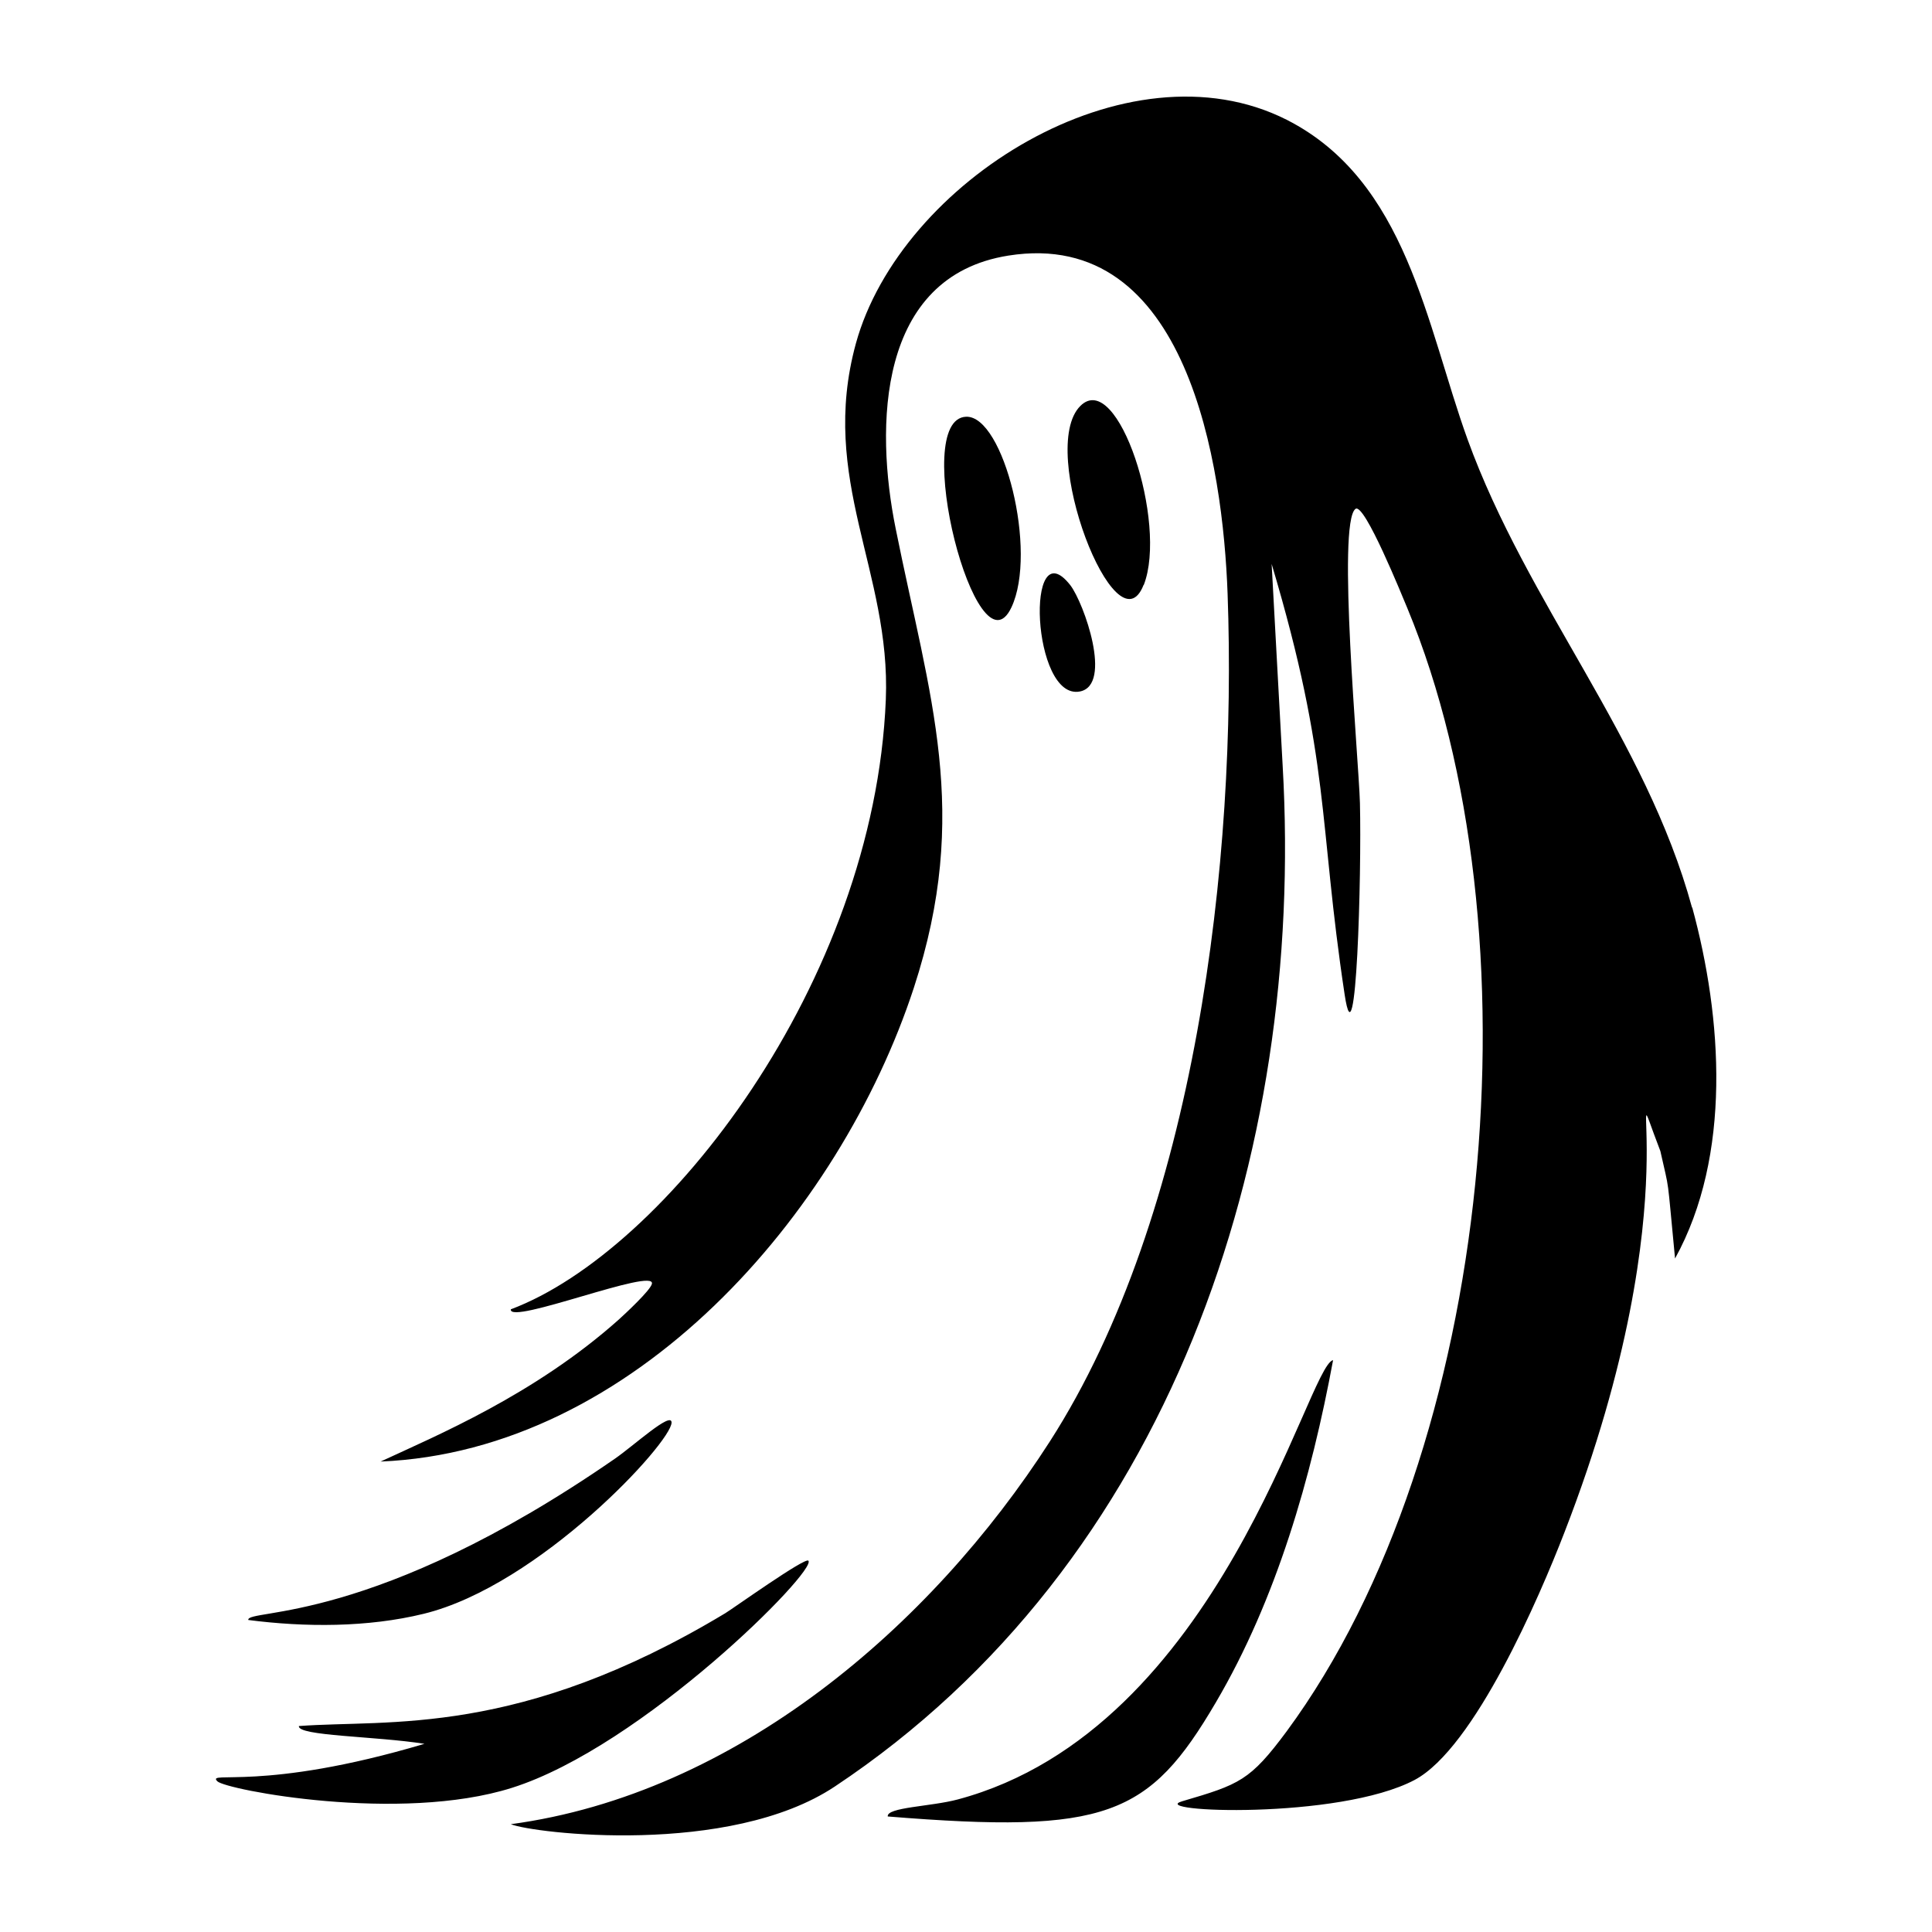
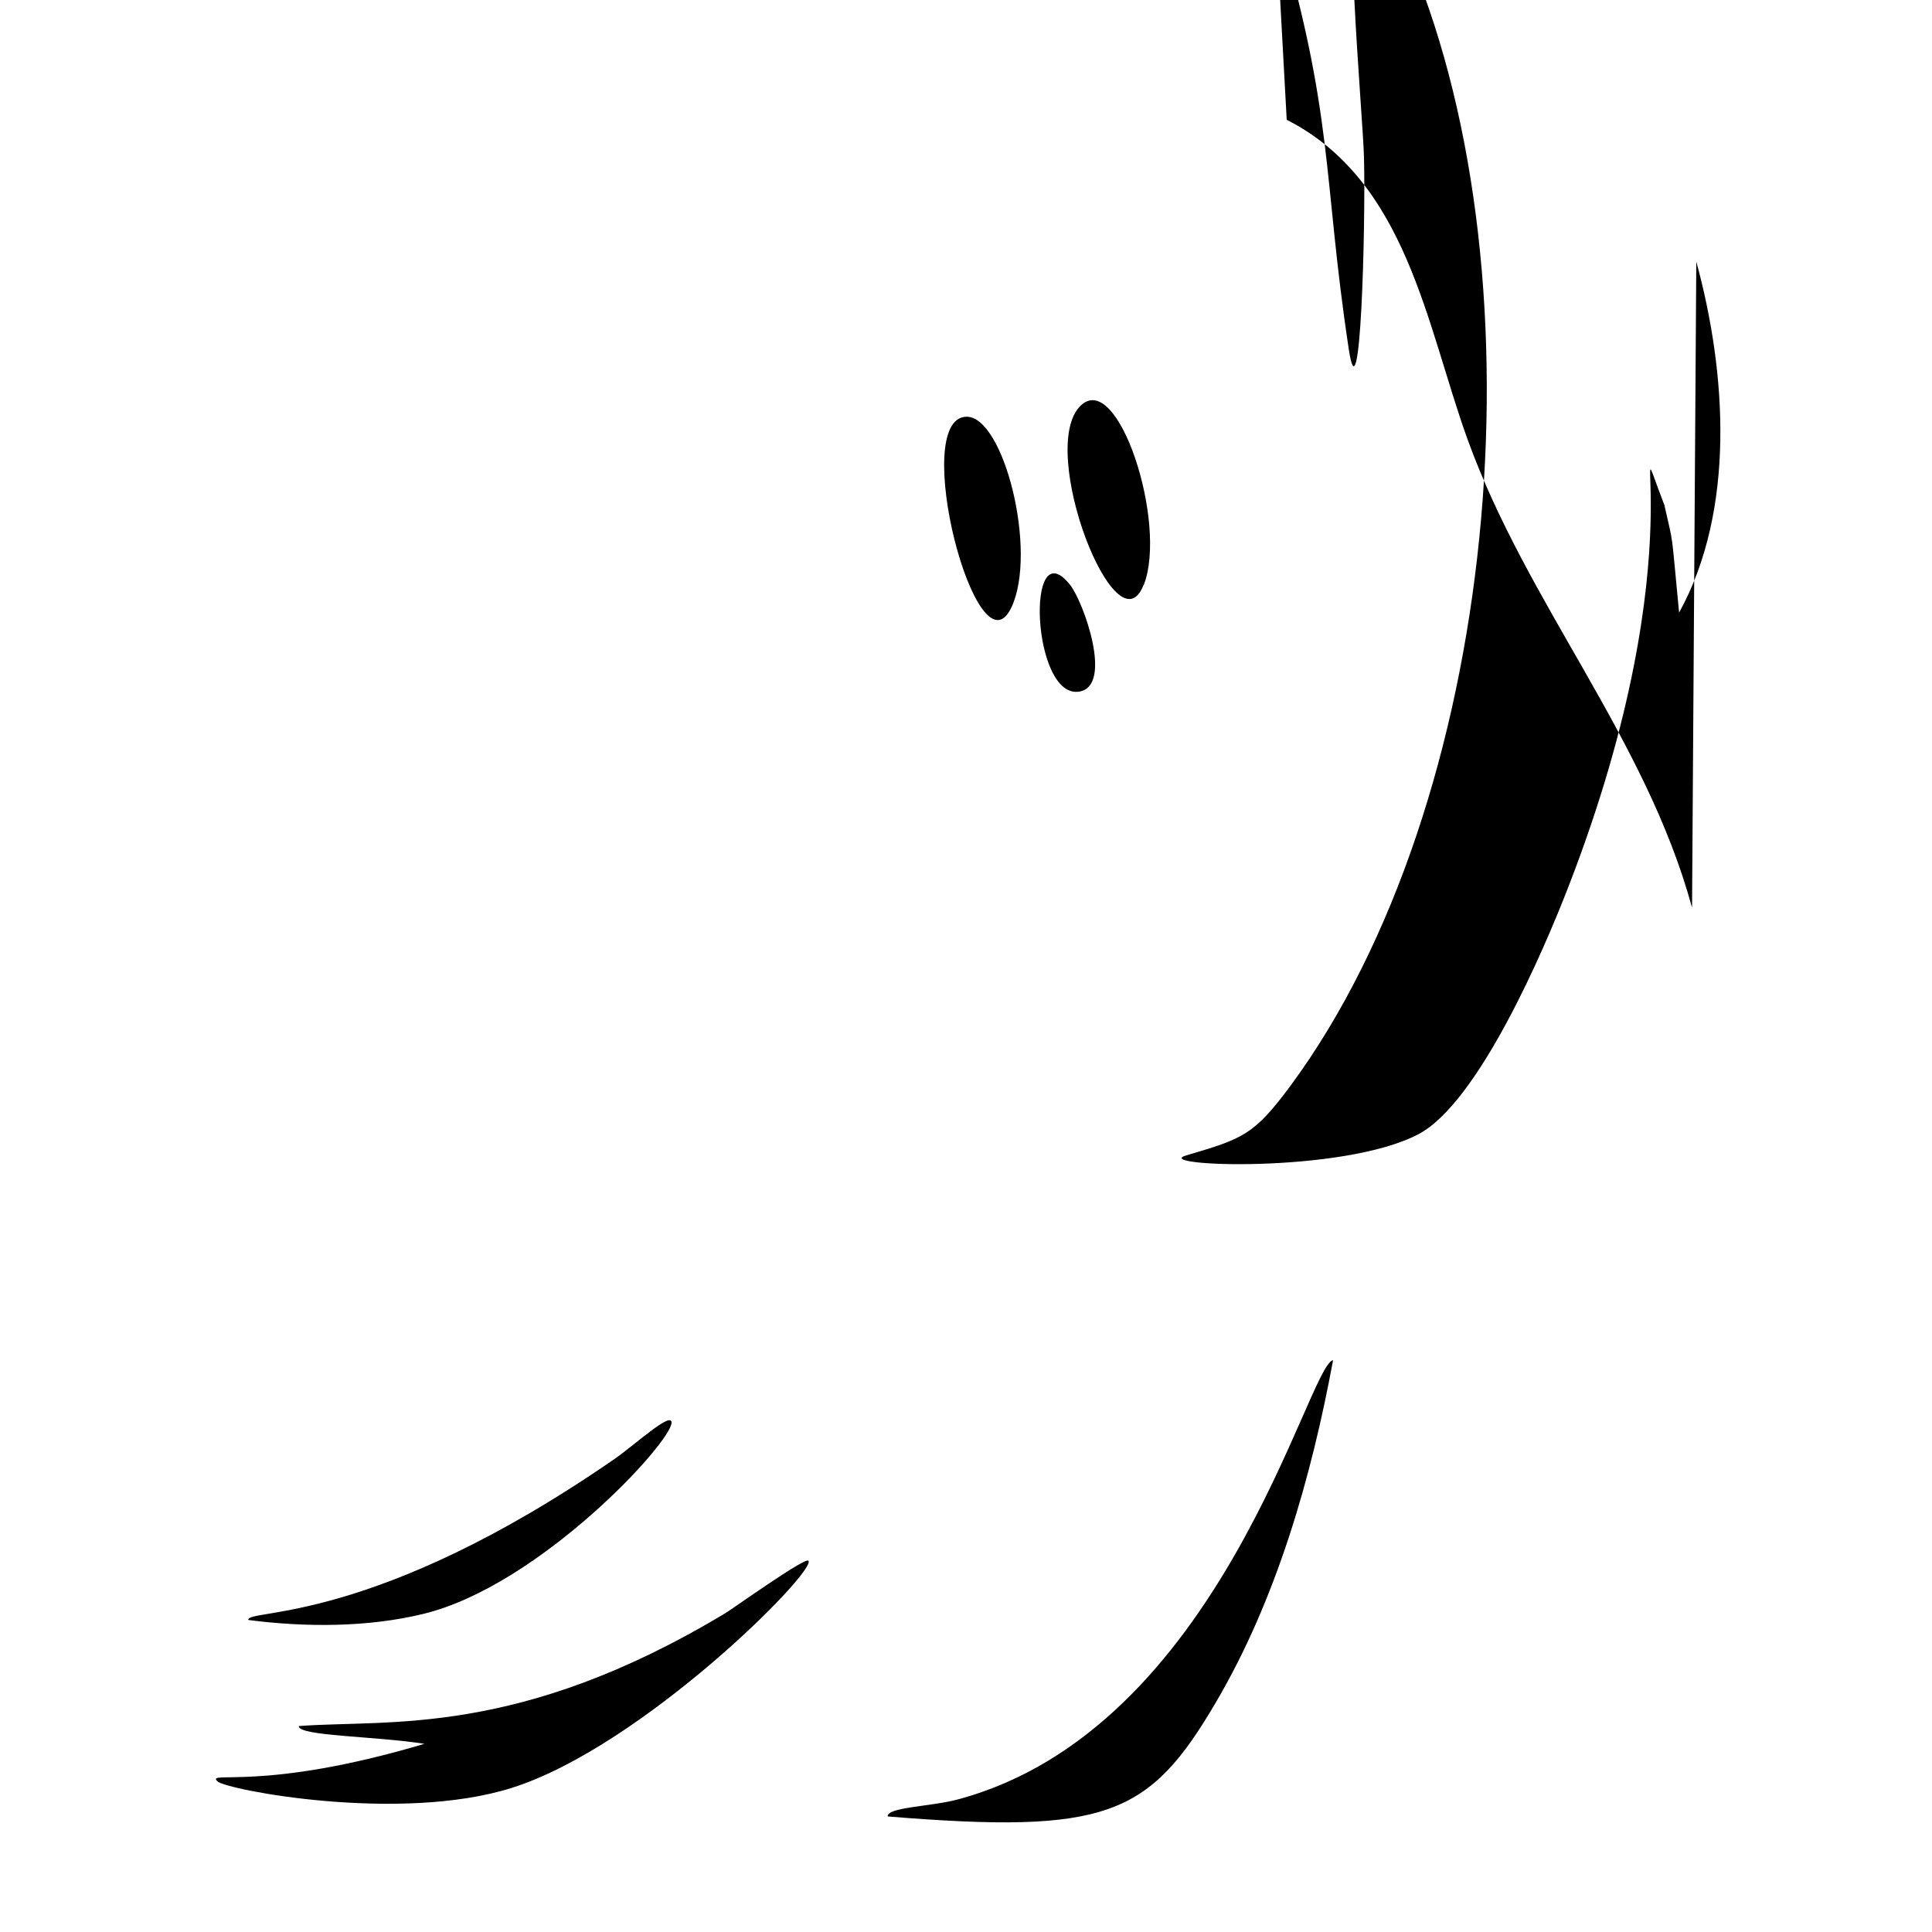
<svg xmlns="http://www.w3.org/2000/svg" viewBox="0 0 1000 1000">
-   <path d="M418.4 807.8c-1.8-1.8-38.6 24.5-43 27.2-107 64.4-174 54.9-220.7 58.4-.8 5.2 39.8 5.2 65 9.2-84.1 25-113.1 13.5-107.2 19.4 4.5 4.4 94.4 21.7 152.4 3.4 67.6-21.3 158.4-112.7 153.5-117.6m457.4-338c-24-87.9-85.3-157.1-116.2-242.4C738.2 168.1 728.2 93.6 666 62c-82.5-41.7-200 32.1-223 115.8-19.3 70.5 18.2 118 15.5 184.3-6 146.5-114.1 285.6-194.1 315.6-1.3 8.5 75.6-22.2 73-13.1-1 3.5-13.6 15.2-17 18.3-43.8 39.1-94.6 60.2-123.4 73.6 131-5.5 237.6-128 276-245.2 29.7-91 8.2-150.1-9.4-237.7-10.7-52.7-9.6-130.5 58.3-141.3 93-14.8 111.1 109 113.5 175 5 137.9-16.5 321.2-92 438.8-61.7 96-162.7 182.4-279 198.1 11.5 4.7 113 16.9 167.7-19.5 173.3-115.2 243.4-326.4 231.8-528.4l-5.7-104.4c30.6 102.6 24.1 132.5 37.8 223 6 39.5 8.8-62.4 7.9-99.2-.6-22.4-12-145.1-2.3-152.3 4.6-3.5 24.3 45.4 26.8 51.3 69 166.4 45.6 434.7-62.4 581.4-19 25.6-24.4 27.5-54 36.2-19.4 5.6 80.8 9.8 120.2-11 31-16.5 64.7-94.9 77.5-128 69-177.8 27.7-254.4 49.7-197.5 5 22.4 3.2 10.2 7.6 55.6 29.4-53.3 24.5-124.5 8.9-181.7M219.3 835.3c59.8-14.6 128.3-88.7 128.3-99 0-6-19.6 12-29.3 18.7-125.5 86.8-190.6 77.4-189.8 83.5 29.4 3.8 61.8 3.9 90.8-3.2M690 704c-13.3 2.7-58 191-194.3 227.4-13.8 3.7-36.9 4-36.2 8.8 113.3 9.2 135.3-.2 169.8-59 31.4-53.4 49.5-116.6 60.7-177.2m-98-401.2c12.5-32-13.4-112-32.8-92.7-22.6 22.5 18.7 128.3 32.7 92.7m-68.4 11.6c13.7-29-4-99.3-23.4-98.7-29.6 1 5.7 136.1 23.4 98.7m35.5 43.5c17-3.4 2.1-45.7-5-55-23.5-30-20 60 5 55" />
+   <path d="M418.4 807.8c-1.8-1.8-38.6 24.5-43 27.2-107 64.4-174 54.9-220.7 58.4-.8 5.2 39.8 5.2 65 9.2-84.1 25-113.1 13.5-107.2 19.4 4.5 4.4 94.4 21.7 152.4 3.4 67.6-21.3 158.4-112.7 153.5-117.6m457.4-338c-24-87.9-85.3-157.1-116.2-242.4C738.2 168.1 728.2 93.6 666 62l-5.7-104.4c30.6 102.6 24.1 132.5 37.8 223 6 39.5 8.8-62.4 7.9-99.2-.6-22.4-12-145.1-2.3-152.3 4.6-3.5 24.3 45.4 26.8 51.3 69 166.4 45.6 434.7-62.4 581.4-19 25.6-24.4 27.5-54 36.2-19.4 5.6 80.8 9.8 120.2-11 31-16.5 64.7-94.9 77.5-128 69-177.8 27.7-254.4 49.7-197.5 5 22.4 3.2 10.2 7.6 55.6 29.4-53.3 24.5-124.5 8.9-181.7M219.3 835.3c59.8-14.6 128.3-88.7 128.3-99 0-6-19.6 12-29.3 18.7-125.5 86.8-190.6 77.4-189.8 83.5 29.4 3.8 61.8 3.9 90.8-3.2M690 704c-13.3 2.7-58 191-194.3 227.4-13.8 3.7-36.9 4-36.2 8.8 113.3 9.2 135.3-.2 169.8-59 31.4-53.4 49.5-116.6 60.7-177.2m-98-401.2c12.5-32-13.4-112-32.8-92.7-22.6 22.5 18.7 128.3 32.7 92.7m-68.4 11.6c13.7-29-4-99.3-23.4-98.7-29.6 1 5.7 136.1 23.4 98.7m35.5 43.5c17-3.4 2.1-45.7-5-55-23.5-30-20 60 5 55" />
</svg>